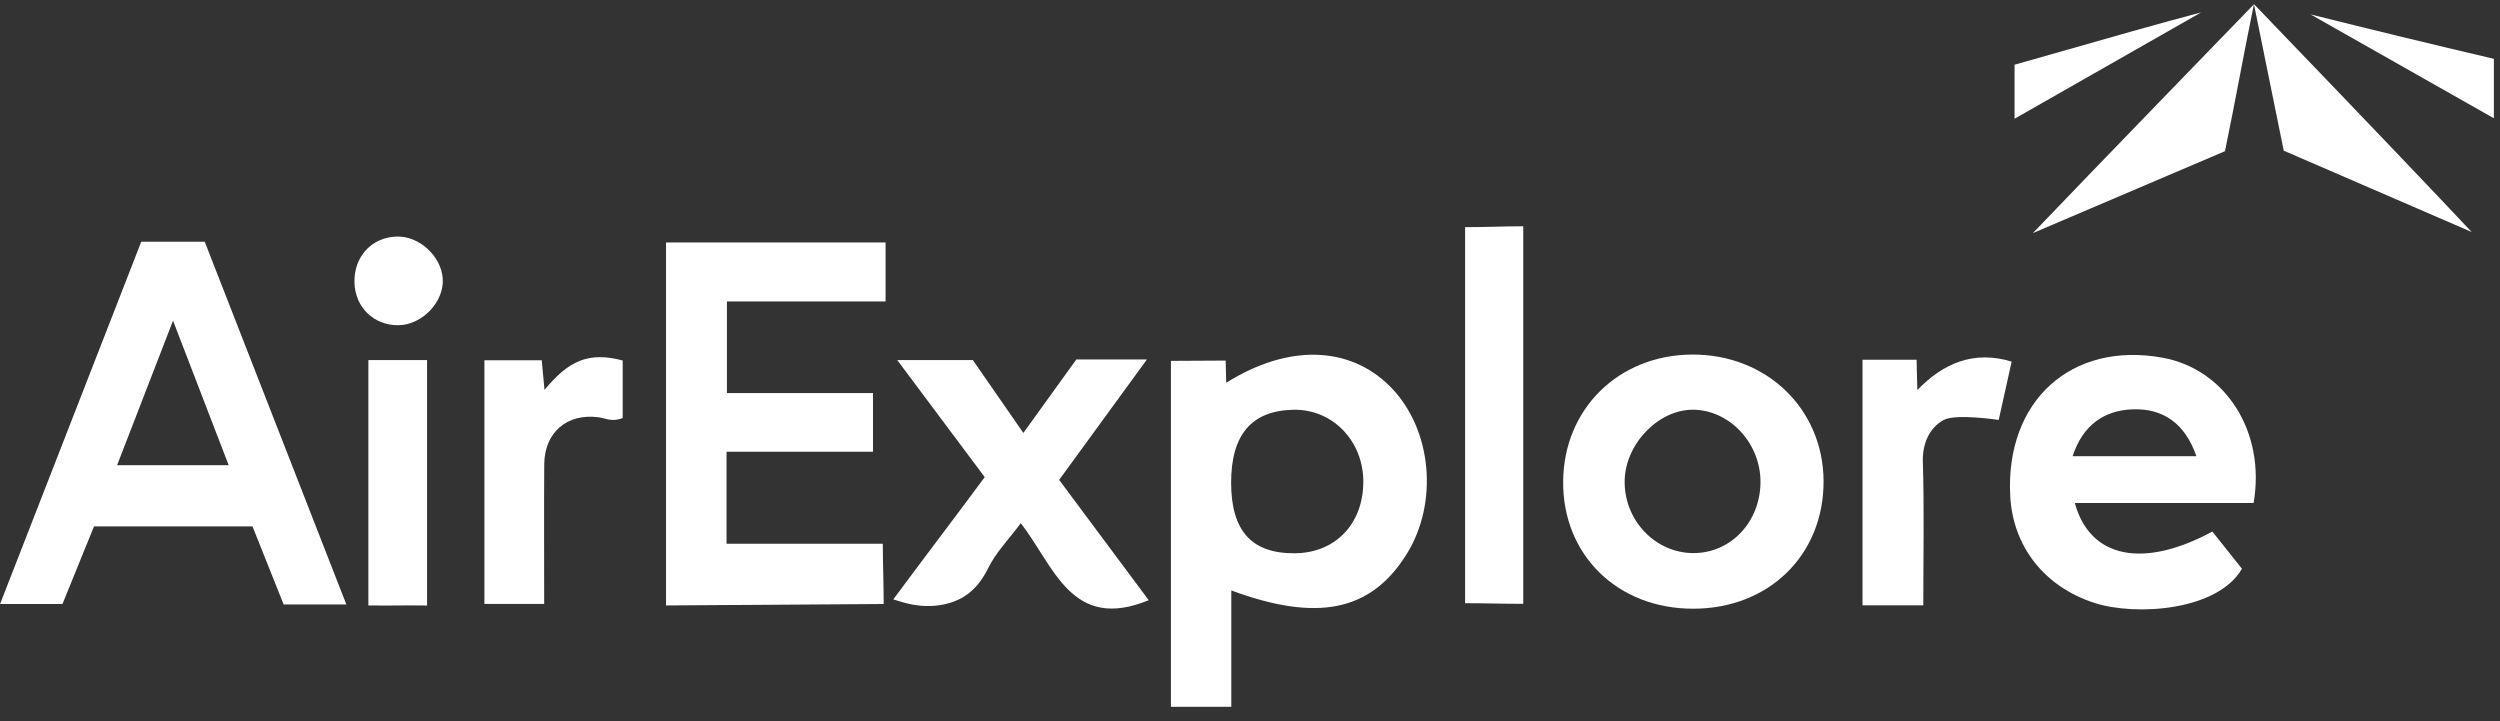
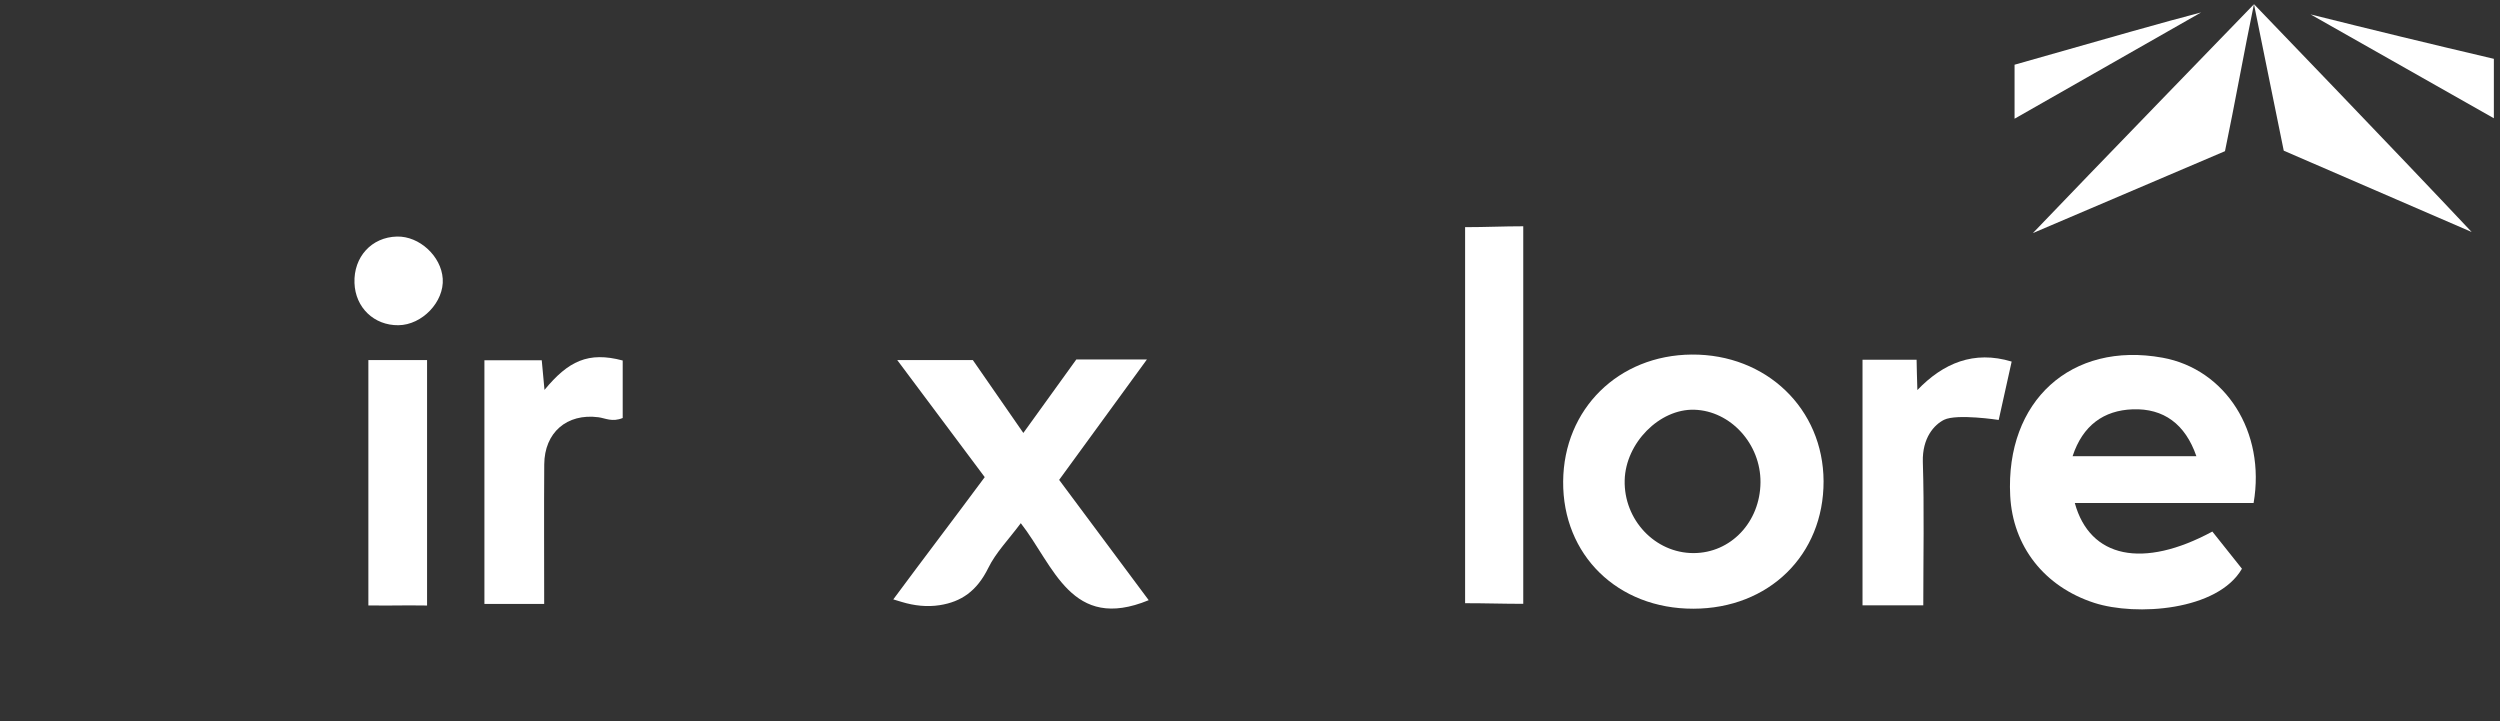
<svg xmlns="http://www.w3.org/2000/svg" width="149" height="43" viewBox="0 0 149 43" fill="none">
  <rect x="0" y="0" width="149" height="43" fill="#333333" stroke="none" />
-   <path d="M39.695 36.085V14.449H52.781V17.969H43.325V23.428H52.03V26.923H43.302V32.405H52.616C52.616 33.677 52.667 34.755 52.667 35.996L39.695 36.085Z" fill="white" />
  <path d="M53.24 35.724C55.09 33.225 56.858 30.91 58.69 28.437C56.952 26.11 55.273 23.865 53.475 21.46H57.981C58.903 22.788 59.877 24.198 60.991 25.804C62.092 24.279 63.121 22.85 64.147 21.426H68.355C66.542 23.913 64.863 26.218 63.125 28.601C64.926 31.021 66.706 33.414 68.463 35.771C63.849 37.673 62.816 33.713 60.839 31.181C60.115 32.158 59.354 32.926 58.903 33.848C58.22 35.235 57.288 35.867 56.007 36.068C55.251 36.187 54.478 36.099 53.748 35.877L53.24 35.724Z" fill="white" />
-   <path d="M12.201 14.408H8.418C5.606 21.632 2.812 28.803 0.004 35.999H3.723C4.361 34.426 4.98 32.904 5.603 31.372H15.048C15.7 33.002 16.305 34.523 16.906 36.026H20.643C17.741 28.594 14.948 21.441 12.202 14.408H12.201ZM6.979 27.725C8.076 24.898 9.116 22.206 10.313 19.111C11.495 22.183 12.536 24.887 13.629 27.725H6.979Z" fill="white" />
-   <path d="M82.856 23.041C80.428 20.602 76.767 20.498 73.081 22.814C73.081 22.318 73.05 21.948 73.05 21.491C71.925 21.491 70.919 21.508 69.787 21.508V42.127H73.386V35.191C78.5 37.082 81.663 36.432 83.782 33.114C85.77 30.011 85.36 25.555 82.857 23.042L82.856 23.041ZM77.176 32.975C74.598 32.998 73.379 31.644 73.375 28.769C73.375 25.901 74.598 24.47 77.091 24.421C79.403 24.376 81.242 26.259 81.253 28.68C81.265 31.204 79.604 32.954 77.177 32.975H77.176Z" fill="white" />
  <path d="M128.883 21.318C123.448 20.334 119.52 23.895 119.808 29.544C119.96 32.557 121.837 34.966 124.821 35.932C127.302 36.734 132.177 36.401 133.62 33.896C133.034 33.158 132.434 32.408 131.856 31.681C127.72 33.915 124.56 33.266 123.658 29.978H134.315C135.046 25.73 132.636 21.998 128.884 21.318H128.883ZM123.527 27.188C124.131 25.349 125.388 24.457 127.111 24.395C128.95 24.331 130.241 25.268 130.904 27.188H123.526H123.527Z" fill="white" />
  <path d="M100.826 21.132C96.455 21.165 93.198 24.379 93.164 28.691C93.127 33.076 96.409 36.287 100.923 36.279C105.429 36.276 108.696 33.072 108.685 28.683C108.67 24.361 105.272 21.098 100.825 21.132H100.826ZM100.934 32.964C98.644 32.967 96.771 30.984 96.831 28.619C96.887 26.405 98.905 24.36 100.979 24.42C103.143 24.484 104.944 26.46 104.925 28.749C104.907 31.114 103.154 32.964 100.934 32.964Z" fill="white" />
  <path d="M90.786 13.487V35.988C89.591 35.988 88.575 35.951 87.32 35.951V13.539C88.568 13.539 89.569 13.486 90.786 13.486V13.487Z" fill="white" />
  <path d="M37.114 24.913C36.48 25.171 36.085 24.924 35.667 24.868C33.78 24.622 32.448 25.785 32.437 27.68C32.418 30.443 32.433 33.206 32.433 35.996H28.871V21.471H32.288C32.333 21.956 32.382 22.478 32.452 23.238C33.869 21.52 35.058 20.938 37.113 21.486C37.113 22.68 37.113 23.732 37.113 24.913H37.114Z" fill="white" />
  <path d="M119.895 21.55C119.637 22.699 119.38 23.862 119.123 25.029C119.123 25.029 116.629 24.646 115.869 25.019C115.286 25.306 114.561 26.092 114.601 27.528C114.688 30.298 114.628 33.252 114.628 36.078H111.006V21.441H114.229C114.229 21.951 114.26 22.469 114.275 23.246C115.815 21.646 117.638 20.867 119.895 21.55Z" fill="white" />
  <path d="M25.453 21.46V36.089C24.904 36.089 24.606 36.078 24.245 36.082C23.511 36.097 22.776 36.086 21.955 36.086V21.46H25.454H25.453Z" fill="white" />
  <path d="M23.742 19.383C22.292 19.398 21.18 18.331 21.127 16.873C21.067 15.315 22.146 14.133 23.66 14.099C24.992 14.066 26.297 15.266 26.387 16.609C26.48 17.985 25.16 19.372 23.742 19.383Z" fill="white" />
  <path d="M134.335 0.253C133.773 2.962 133.193 6.203 132.609 9.01C128.804 10.633 124.976 12.261 121.16 13.892C124.205 10.703 133.865 0.739 134.335 0.253Z" fill="white" />
  <path d="M147.312 13.828C143.563 12.206 139.814 10.583 136.111 8.98C135.529 6.168 134.891 2.941 134.336 0.247C134.457 0.375 142.811 9.039 147.311 13.827L147.312 13.828Z" fill="white" />
  <path d="M137.709 0.858C141.481 1.8 144.686 2.579 148.634 3.506V7.048C144.882 4.923 141.297 2.891 137.709 0.858Z" fill="white" />
  <path d="M131.187 0.74C127.275 2.969 123.78 4.961 120.068 7.076V3.857C125.628 2.272 129.133 1.271 131.187 0.74Z" fill="white" />
</svg>